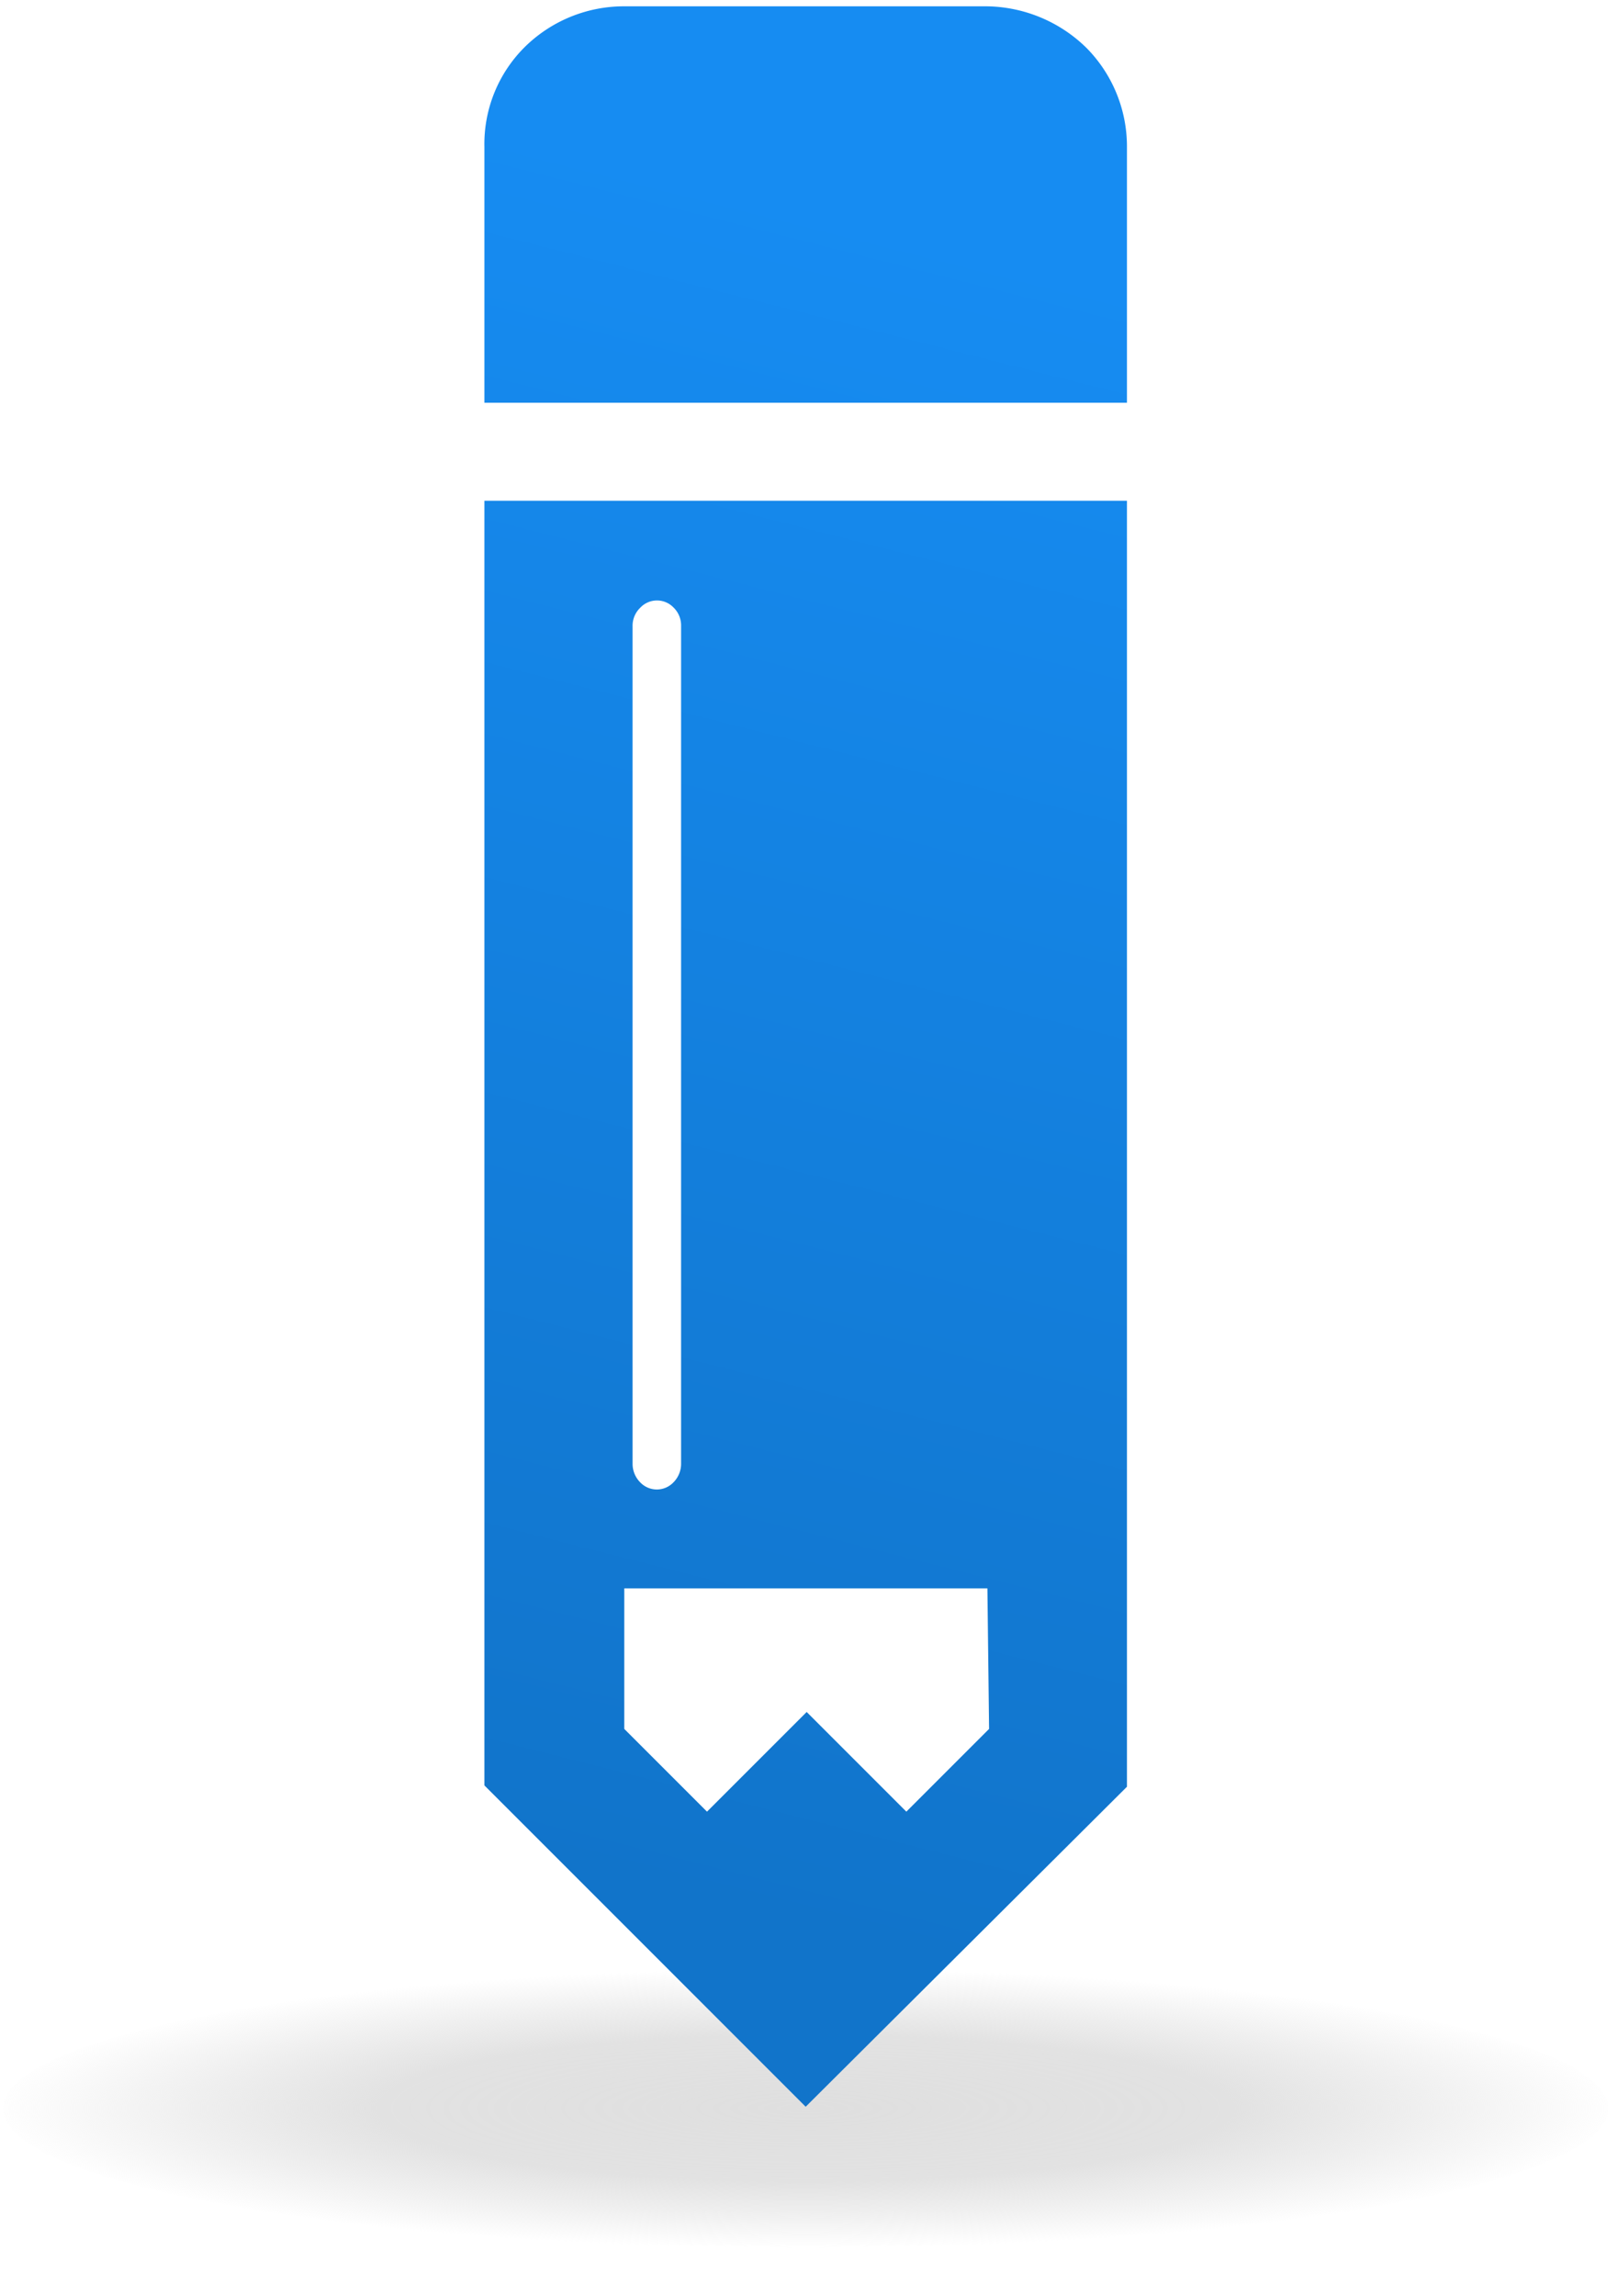
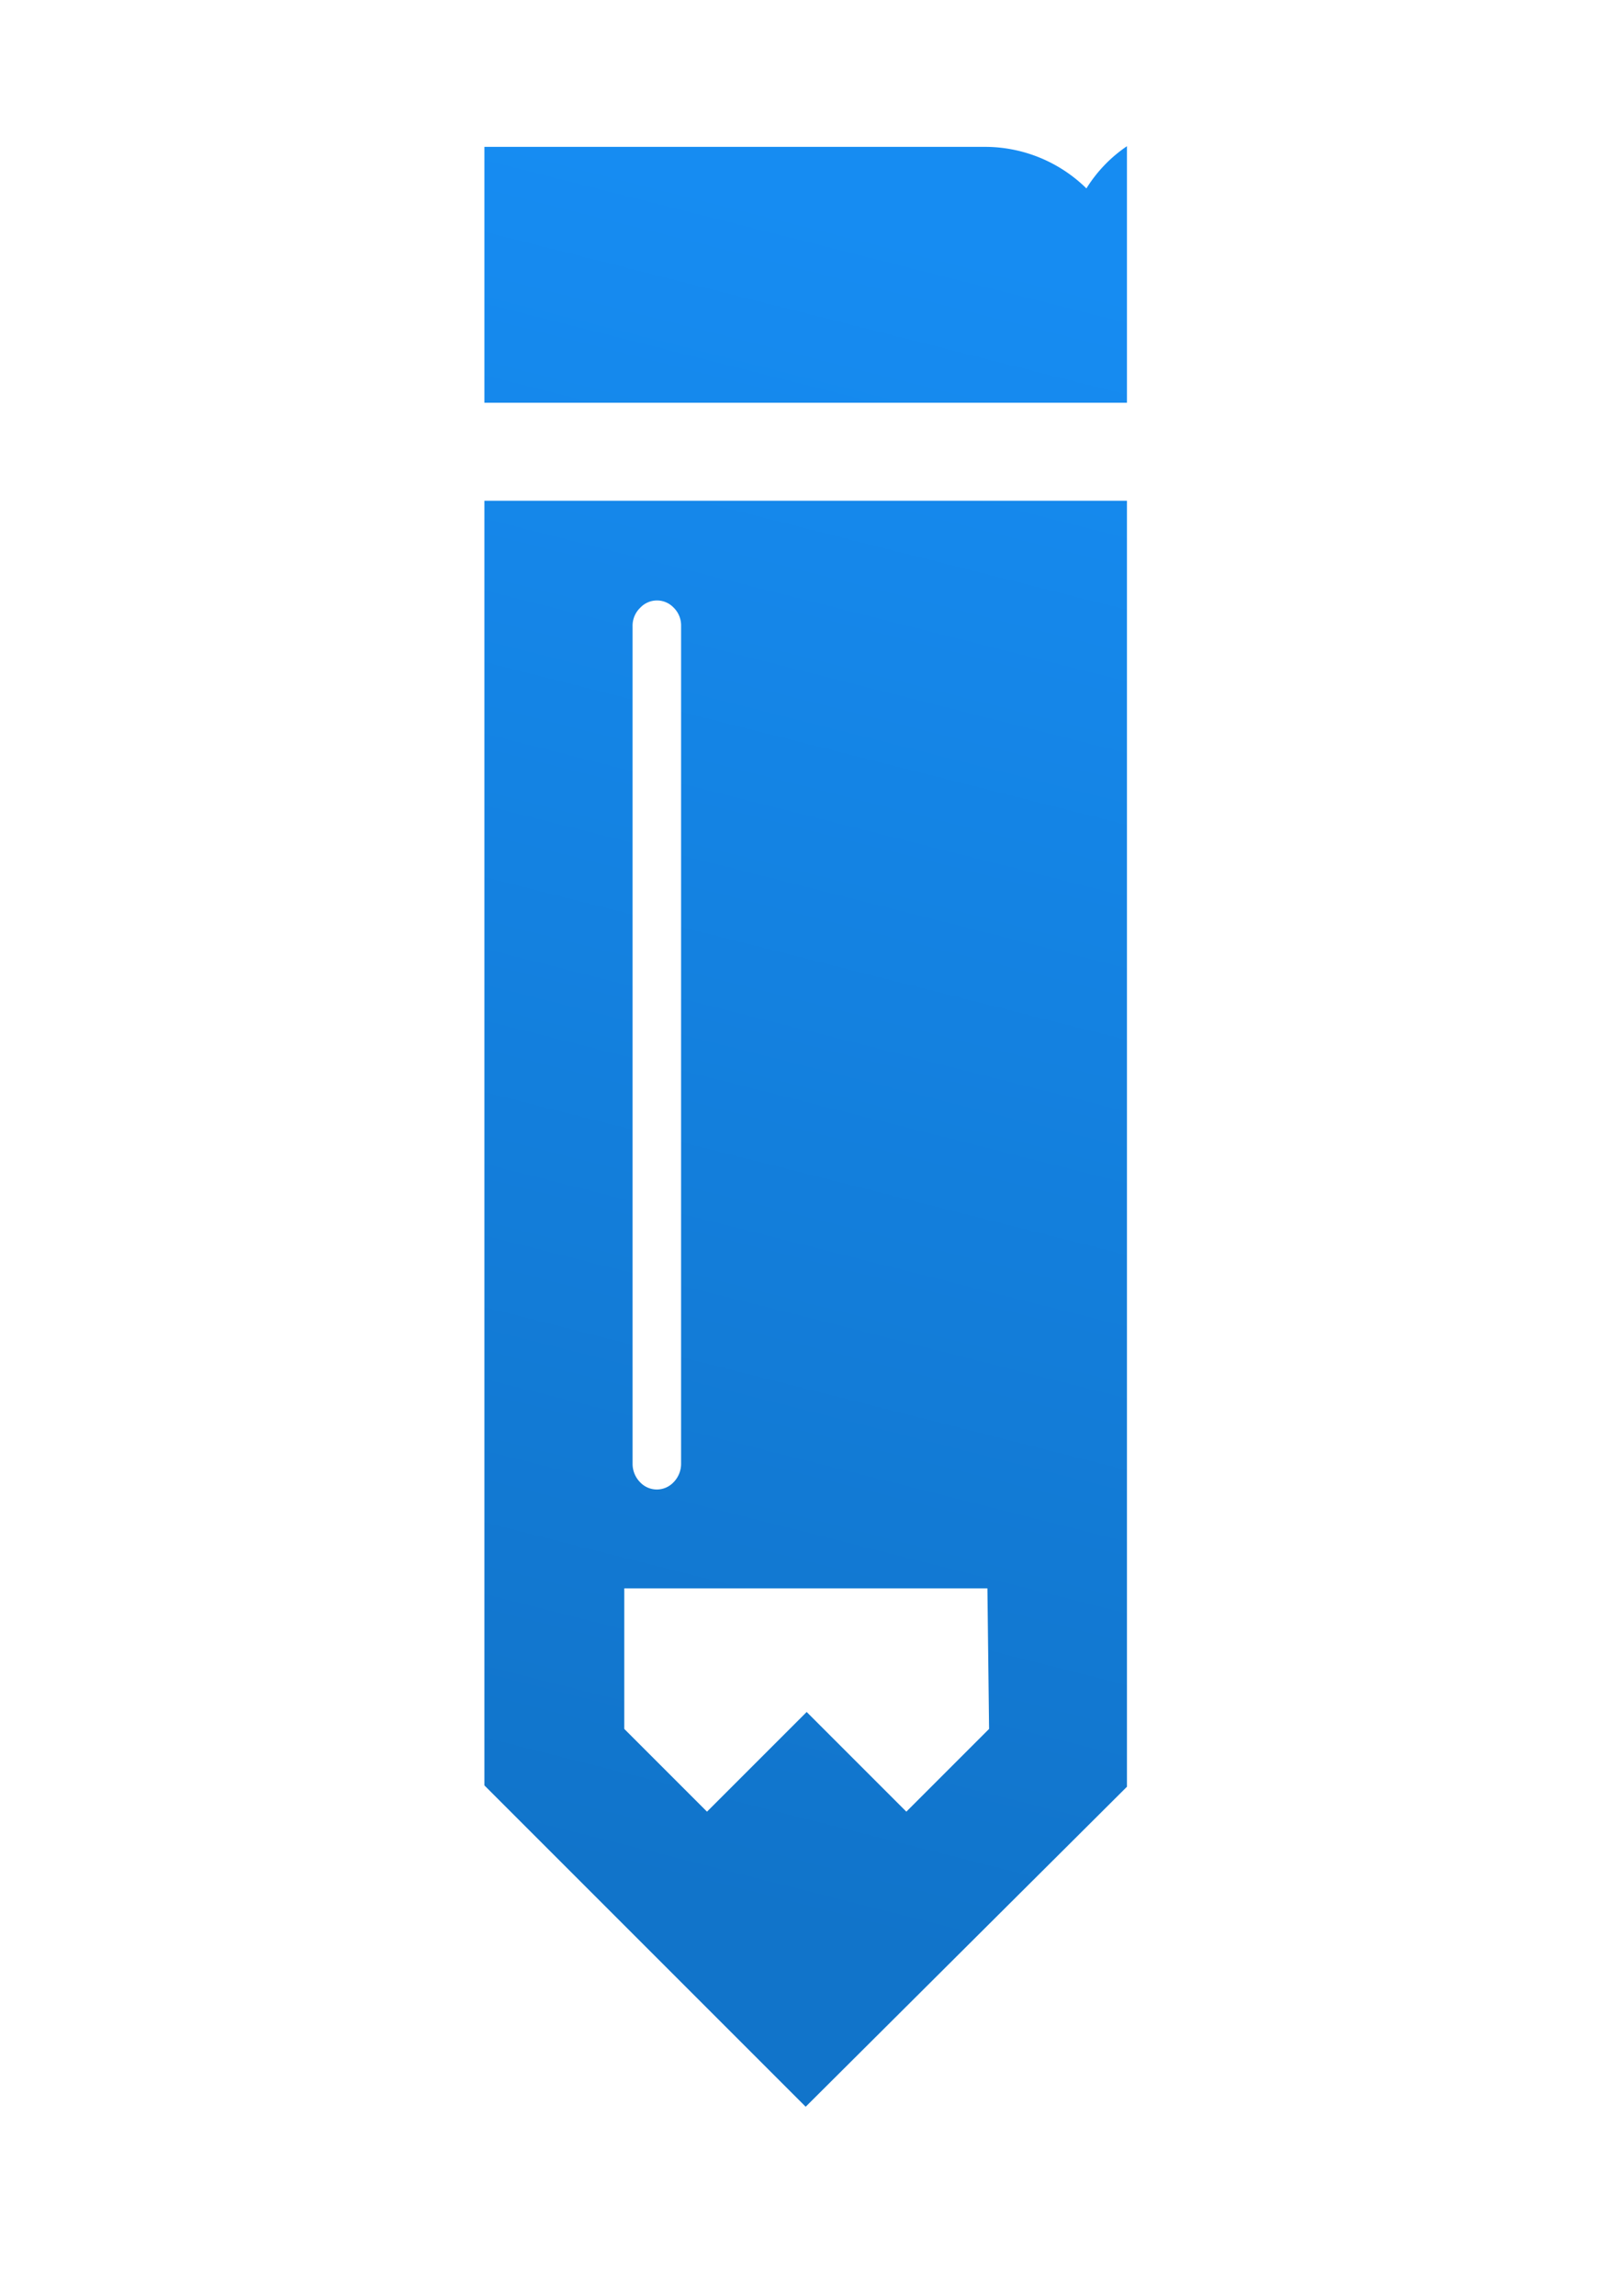
<svg xmlns="http://www.w3.org/2000/svg" viewBox="7.8 1.6 48.7 69.1">
  <defs>
    <linearGradient id="b" x1="37.45" y1="9.15" x2="25.11" y2="57.82" gradientUnits="userSpaceOnUse">
      <stop offset="0" stop-color="#168CF2" />
      <stop offset="1" stop-color="#1174CA" />
    </linearGradient>
    <radialGradient id="a" cx="50%" cy="50%" fx="50%" fy="50%" r="50%">
      <stop offset="0" stop-color="#dfdfdf" />
      <stop offset=".527" stop-color="#dfdfdf" stop-opacity=".9" />
      <stop offset=".747" stop-color="#dfdfdf" stop-opacity=".5" />
      <stop offset="1" stop-color="#dfdfdf" stop-opacity="0" />
    </radialGradient>
  </defs>
-   <ellipse fill="url(#a)" cx="32.05" cy="65.05" rx="24.16" ry="4.2" />
-   <path d="M41.72 16.67v38.7L32.05 65l-9.67-9.67V16.67zm-4.2 32.73H26.59v4.23l2.49 2.49 3-3 3 3 2.49-2.49zM27.07 19.89a.75.75 0 0 0-.23.56v25.2a.79.79 0 0 0 .23.56.69.69 0 0 0 1 0 .79.79 0 0 0 .23-.56V20.44a.75.75 0 0 0-.23-.56.69.69 0 0 0-1 .01zM41.72 6v7.72H22.38v-7.7a4.11 4.11 0 0 1 1.21-3 4.25 4.25 0 0 1 3-1.23H37.5a4.36 4.36 0 0 1 3 1.25A4.22 4.22 0 0 1 41.72 6z" fill="url(#b)" />
+   <path d="M41.72 16.67v38.7L32.05 65l-9.67-9.67V16.67zm-4.2 32.73H26.59v4.23l2.49 2.49 3-3 3 3 2.49-2.49zM27.07 19.89a.75.75 0 0 0-.23.56v25.2a.79.79 0 0 0 .23.56.69.69 0 0 0 1 0 .79.79 0 0 0 .23-.56V20.44a.75.75 0 0 0-.23-.56.69.69 0 0 0-1 .01zM41.72 6v7.72H22.38v-7.7H37.5a4.36 4.36 0 0 1 3 1.25A4.22 4.22 0 0 1 41.72 6z" fill="url(#b)" />
</svg>